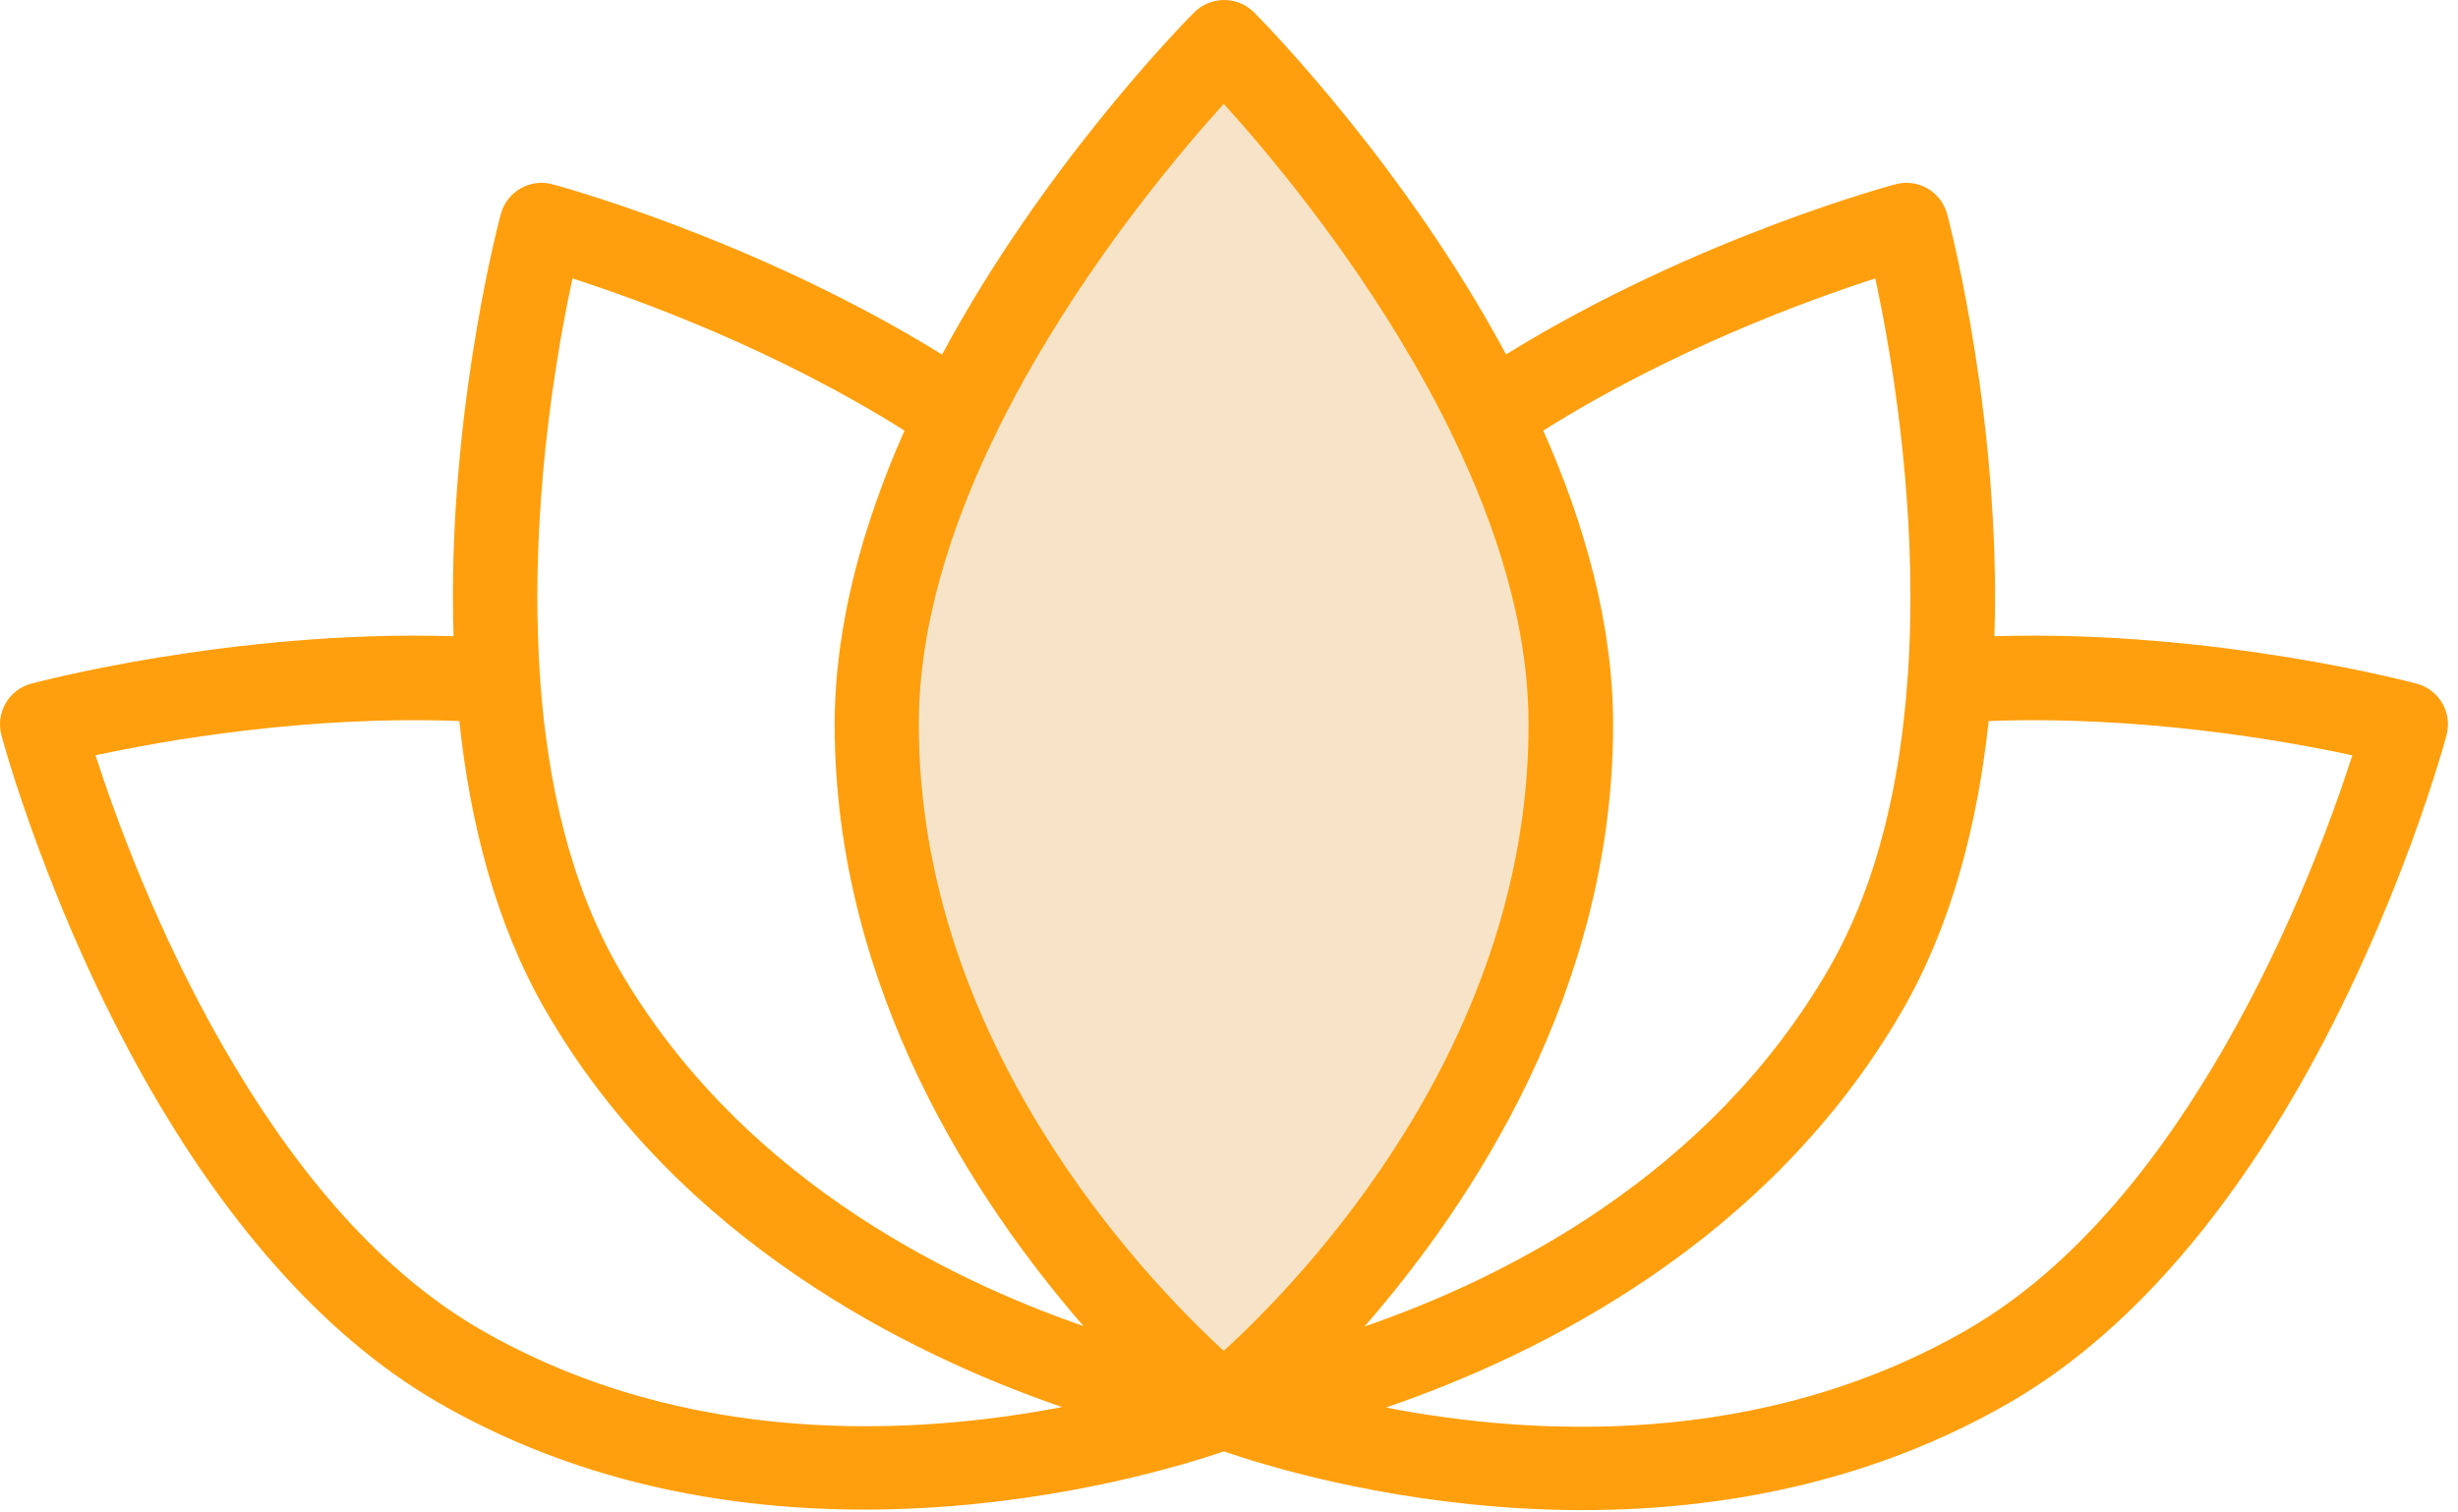
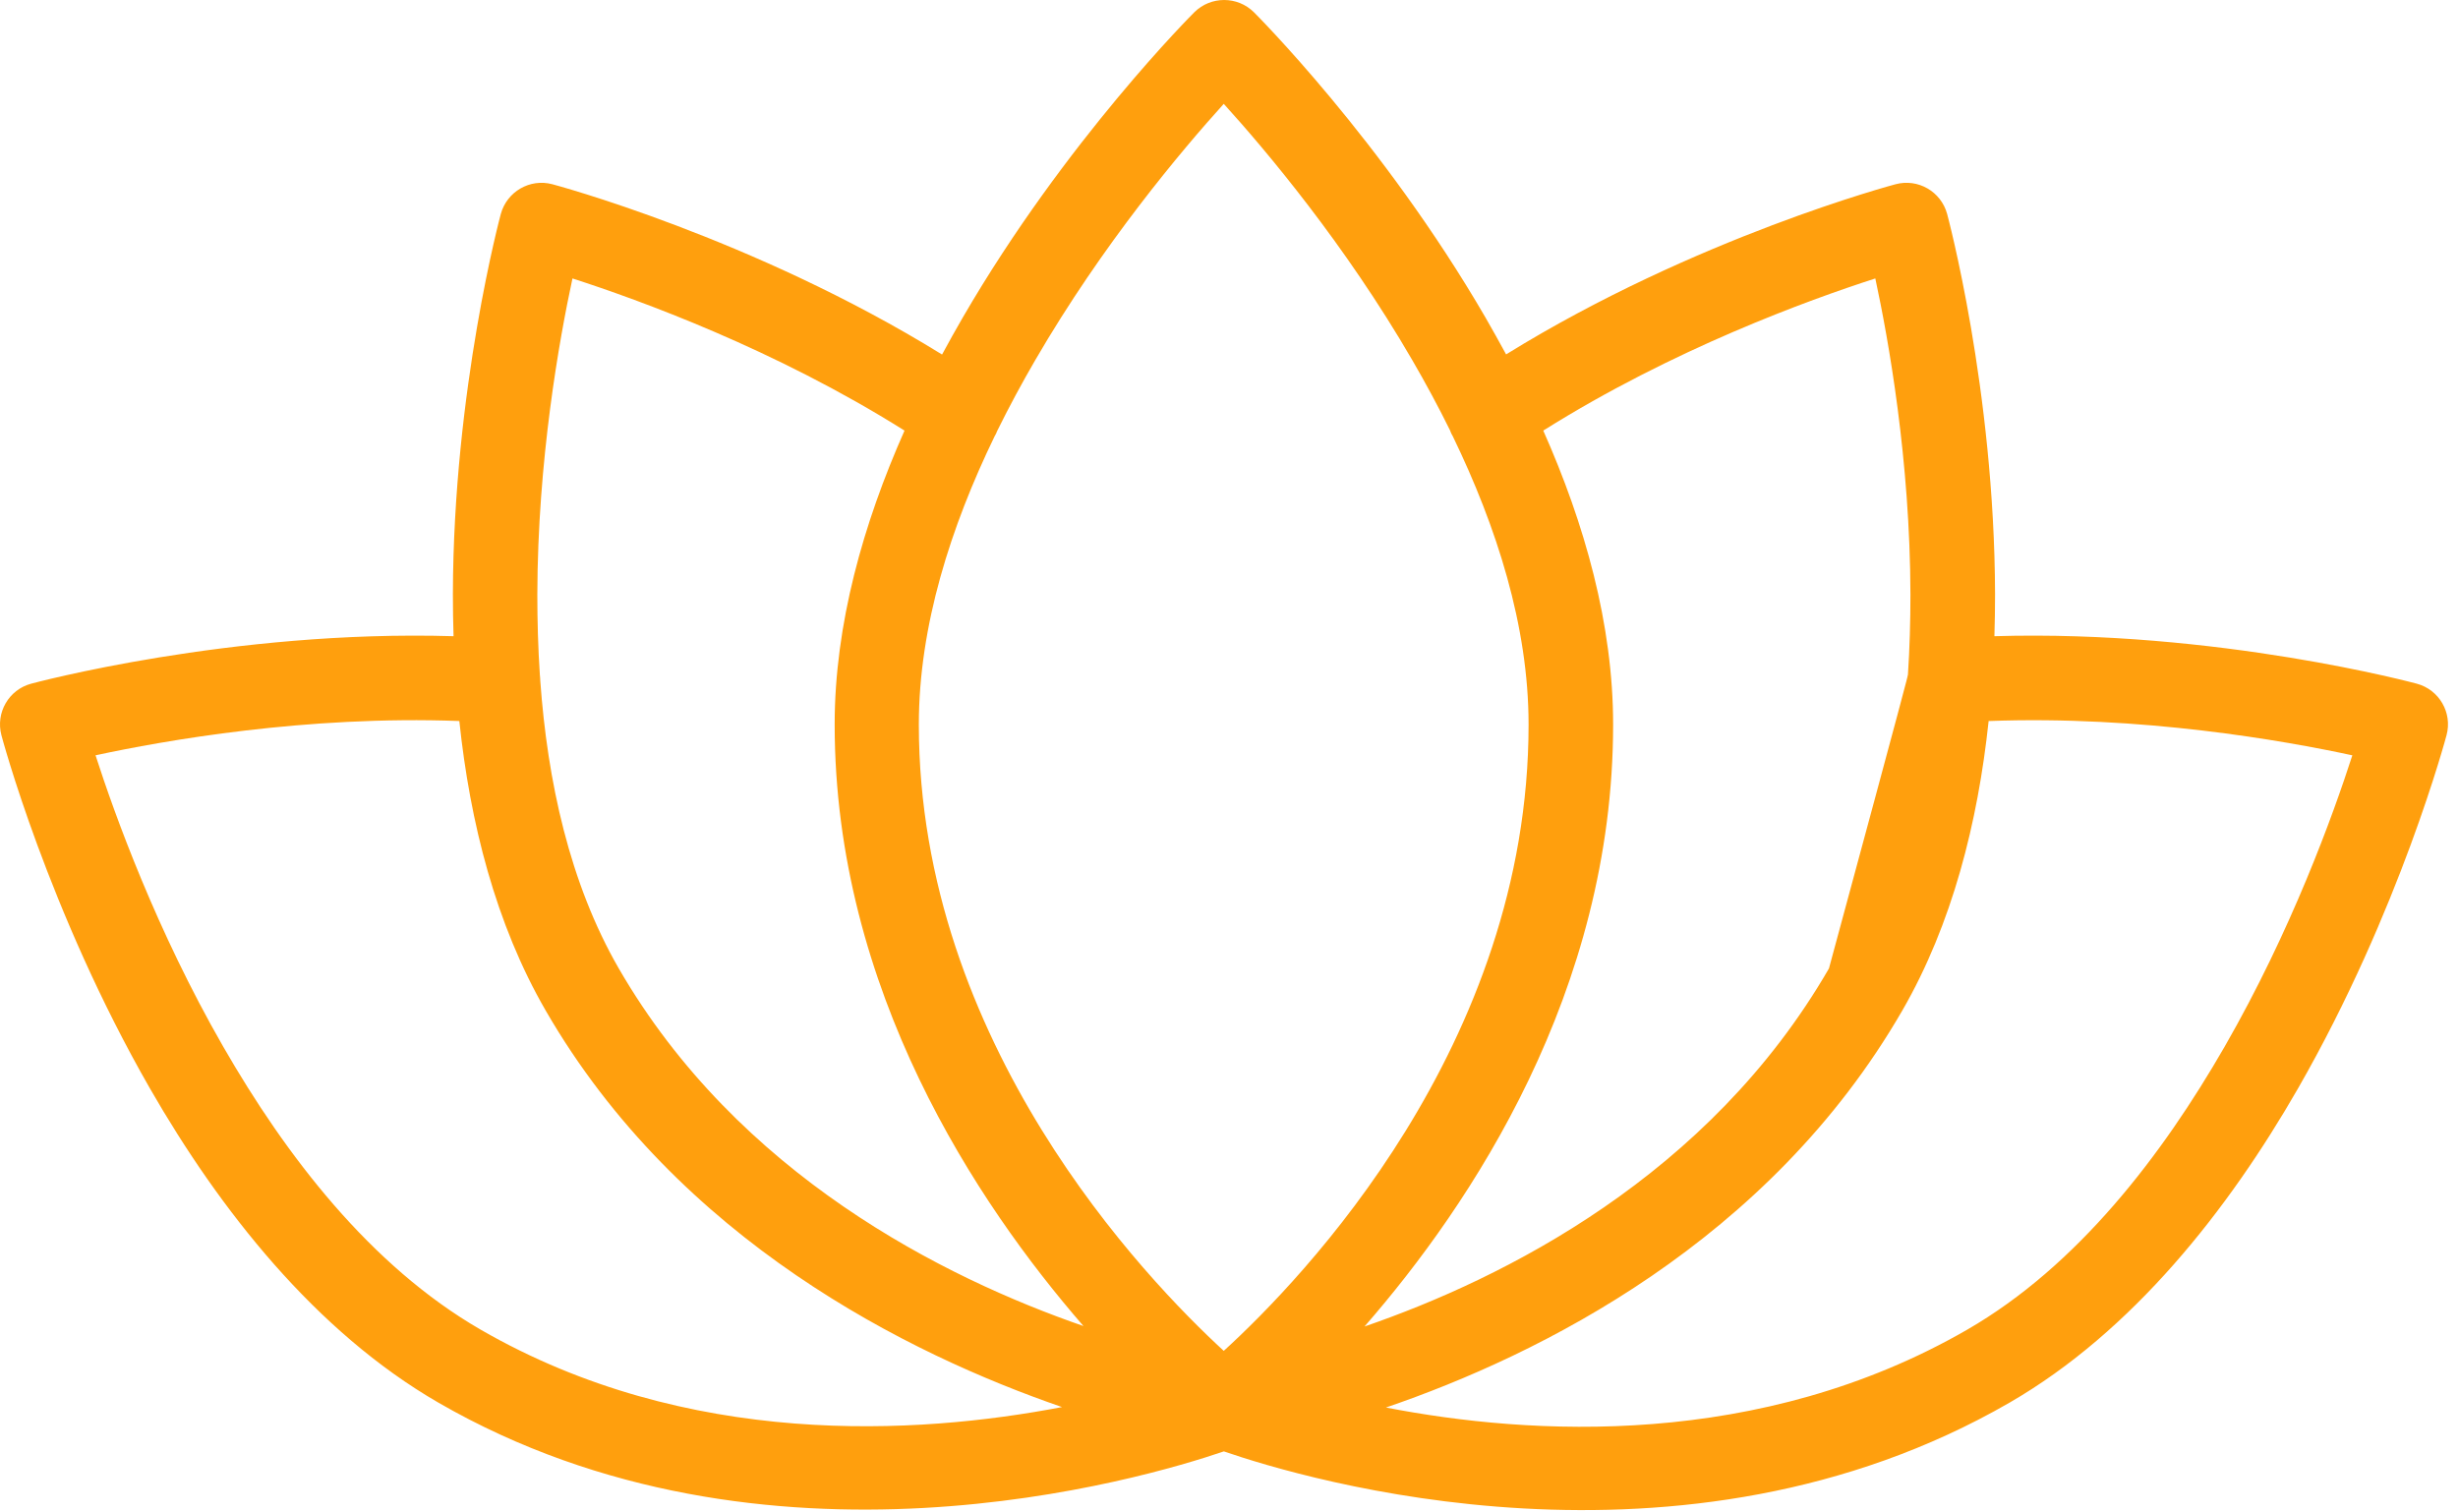
<svg xmlns="http://www.w3.org/2000/svg" width="91" height="56" viewBox="0 0 91 56" fill="none">
-   <path d="M45 3C38 8.833 28.2 26.4 45 50C53 41 64.2 19 45 3Z" fill="#F7E4C8" stroke="#F7E4C8" stroke-width="4" />
-   <path fill-rule="evenodd" clip-rule="evenodd" d="M34.869 13.122C27.857 8.787 20.451 6.822 20.451 6.822C19.619 6.599 18.767 7.095 18.541 7.923C18.541 7.923 16.783 14.408 16.767 21.997C16.767 22.513 16.775 23.036 16.791 23.556C8.548 23.31 1.154 25.314 1.154 25.314C0.325 25.536 -0.167 26.388 0.052 27.22C0.052 27.22 1.771 33.716 5.552 40.302C8.134 44.794 11.677 49.302 16.232 51.935C28.318 58.911 42.334 54.755 45.31 53.739C48.275 54.763 62.24 58.95 74.396 51.935C78.951 49.302 82.494 44.798 85.076 40.302C88.857 33.716 90.576 27.22 90.576 27.22C90.799 26.388 90.302 25.536 89.474 25.314C89.474 25.314 82.076 23.31 73.837 23.556C73.853 23.032 73.861 22.513 73.861 21.997C73.841 14.407 72.087 7.923 72.087 7.923C71.861 7.091 71.009 6.599 70.177 6.822C70.177 6.822 62.771 8.783 55.759 13.122C55.509 12.662 55.255 12.208 54.997 11.759C51.189 5.193 46.423 0.454 46.423 0.454C45.814 -0.151 44.825 -0.151 44.216 0.454C44.216 0.454 39.451 5.192 35.642 11.759C35.384 12.204 35.13 12.658 34.88 13.122H34.869ZM51.307 52.114C56.662 53.154 65.143 53.665 72.83 49.232C76.916 46.872 80.044 42.782 82.361 38.752C84.838 34.443 86.376 30.174 87.088 27.967C84.556 27.42 79.279 26.486 73.623 26.697C73.224 30.451 72.275 34.213 70.427 37.416C65.482 45.979 56.982 50.174 51.31 52.115L51.307 52.114ZM17.002 26.696C11.345 26.485 6.068 27.419 3.537 27.966C4.248 30.169 5.787 34.443 8.263 38.751C10.58 42.782 13.709 46.872 17.794 49.231C25.443 53.645 33.947 53.129 39.318 52.098C33.642 50.141 25.122 45.934 20.201 37.414C18.349 34.211 17.4 30.449 17.005 26.695L17.002 26.696ZM53.697 15.962C53.251 15.056 52.775 14.177 52.283 13.33C49.79 9.033 46.865 5.564 45.306 3.845C43.751 5.564 40.825 9.033 38.329 13.33C37.837 14.177 37.361 15.056 36.915 15.962C36.892 16.029 36.861 16.091 36.822 16.154C35.204 19.494 34.017 23.173 34.017 26.826C34.017 38.631 42.407 47.353 45.306 50.017C48.208 47.368 56.591 38.693 56.591 26.826C56.591 23.174 55.403 19.494 53.786 16.154C53.747 16.091 53.716 16.025 53.692 15.962H53.697ZM70.635 24.994C70.701 23.986 70.728 22.99 70.728 22.013C70.717 17.04 69.916 12.576 69.428 10.31C66.967 11.103 61.924 12.931 57.135 15.943C58.666 19.388 59.721 23.123 59.721 26.826C59.721 36.709 54.455 44.599 50.517 49.115C55.674 47.338 63.275 43.541 67.712 35.857C69.537 32.693 70.349 28.912 70.615 25.209C70.615 25.139 70.623 25.064 70.63 24.998L70.635 24.994ZM33.487 15.943C28.698 12.931 23.655 11.103 21.194 10.31C20.705 12.576 19.905 17.041 19.893 22.013C19.893 22.99 19.92 23.99 19.987 24.994C19.994 25.064 20.002 25.134 20.002 25.204C20.268 28.907 21.08 32.685 22.905 35.852C27.323 43.501 34.944 47.309 40.112 49.098C36.174 44.567 30.901 36.66 30.901 26.825C30.901 23.126 31.956 19.392 33.487 15.943Z" fill="#FF9F0D" />
+   <path fill-rule="evenodd" clip-rule="evenodd" d="M34.869 13.122C27.857 8.787 20.451 6.822 20.451 6.822C19.619 6.599 18.767 7.095 18.541 7.923C18.541 7.923 16.783 14.408 16.767 21.997C16.767 22.513 16.775 23.036 16.791 23.556C8.548 23.31 1.154 25.314 1.154 25.314C0.325 25.536 -0.167 26.388 0.052 27.22C0.052 27.22 1.771 33.716 5.552 40.302C8.134 44.794 11.677 49.302 16.232 51.935C28.318 58.911 42.334 54.755 45.31 53.739C48.275 54.763 62.24 58.95 74.396 51.935C78.951 49.302 82.494 44.798 85.076 40.302C88.857 33.716 90.576 27.22 90.576 27.22C90.799 26.388 90.302 25.536 89.474 25.314C89.474 25.314 82.076 23.31 73.837 23.556C73.853 23.032 73.861 22.513 73.861 21.997C73.841 14.407 72.087 7.923 72.087 7.923C71.861 7.091 71.009 6.599 70.177 6.822C70.177 6.822 62.771 8.783 55.759 13.122C55.509 12.662 55.255 12.208 54.997 11.759C51.189 5.193 46.423 0.454 46.423 0.454C45.814 -0.151 44.825 -0.151 44.216 0.454C44.216 0.454 39.451 5.192 35.642 11.759C35.384 12.204 35.13 12.658 34.88 13.122H34.869ZM51.307 52.114C56.662 53.154 65.143 53.665 72.83 49.232C76.916 46.872 80.044 42.782 82.361 38.752C84.838 34.443 86.376 30.174 87.088 27.967C84.556 27.42 79.279 26.486 73.623 26.697C73.224 30.451 72.275 34.213 70.427 37.416C65.482 45.979 56.982 50.174 51.31 52.115L51.307 52.114ZM17.002 26.696C11.345 26.485 6.068 27.419 3.537 27.966C4.248 30.169 5.787 34.443 8.263 38.751C10.58 42.782 13.709 46.872 17.794 49.231C25.443 53.645 33.947 53.129 39.318 52.098C33.642 50.141 25.122 45.934 20.201 37.414C18.349 34.211 17.4 30.449 17.005 26.695L17.002 26.696ZM53.697 15.962C53.251 15.056 52.775 14.177 52.283 13.33C49.79 9.033 46.865 5.564 45.306 3.845C43.751 5.564 40.825 9.033 38.329 13.33C37.837 14.177 37.361 15.056 36.915 15.962C36.892 16.029 36.861 16.091 36.822 16.154C35.204 19.494 34.017 23.173 34.017 26.826C34.017 38.631 42.407 47.353 45.306 50.017C48.208 47.368 56.591 38.693 56.591 26.826C56.591 23.174 55.403 19.494 53.786 16.154C53.747 16.091 53.716 16.025 53.692 15.962H53.697ZM70.635 24.994C70.701 23.986 70.728 22.99 70.728 22.013C70.717 17.04 69.916 12.576 69.428 10.31C66.967 11.103 61.924 12.931 57.135 15.943C58.666 19.388 59.721 23.123 59.721 26.826C59.721 36.709 54.455 44.599 50.517 49.115C55.674 47.338 63.275 43.541 67.712 35.857C70.615 25.139 70.623 25.064 70.63 24.998L70.635 24.994ZM33.487 15.943C28.698 12.931 23.655 11.103 21.194 10.31C20.705 12.576 19.905 17.041 19.893 22.013C19.893 22.99 19.92 23.99 19.987 24.994C19.994 25.064 20.002 25.134 20.002 25.204C20.268 28.907 21.08 32.685 22.905 35.852C27.323 43.501 34.944 47.309 40.112 49.098C36.174 44.567 30.901 36.66 30.901 26.825C30.901 23.126 31.956 19.392 33.487 15.943Z" fill="#FF9F0D" />
</svg>